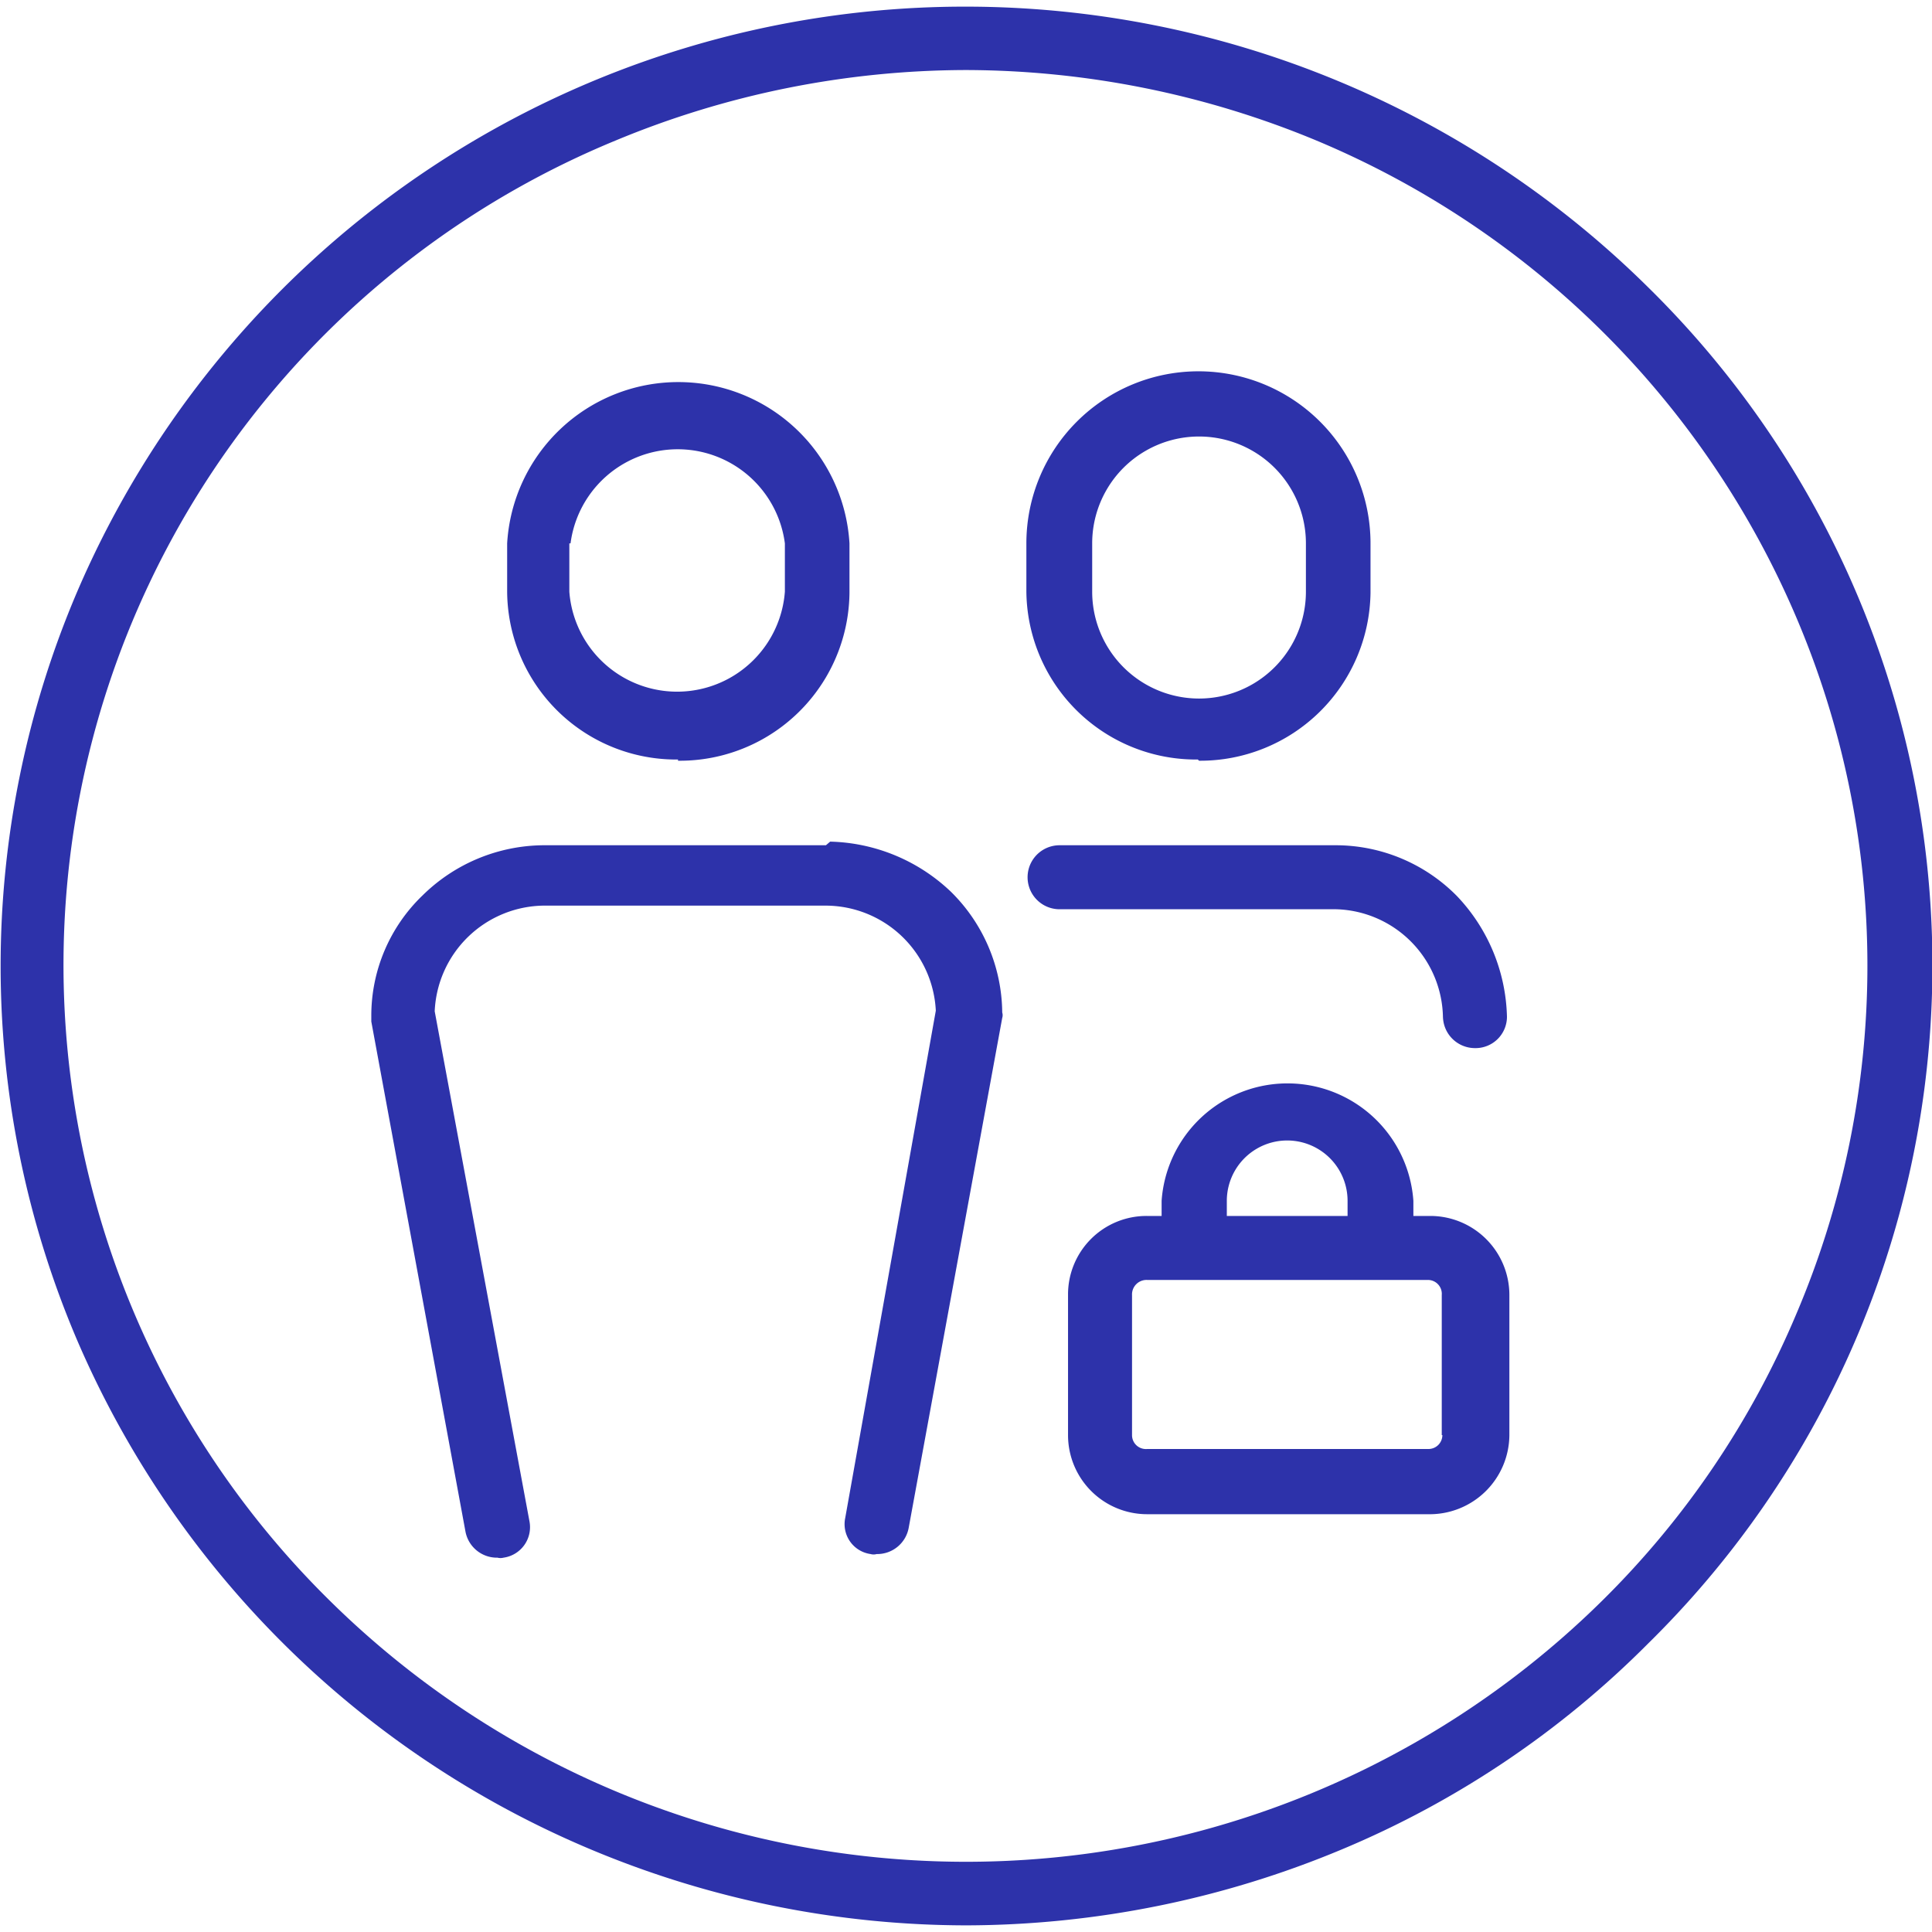
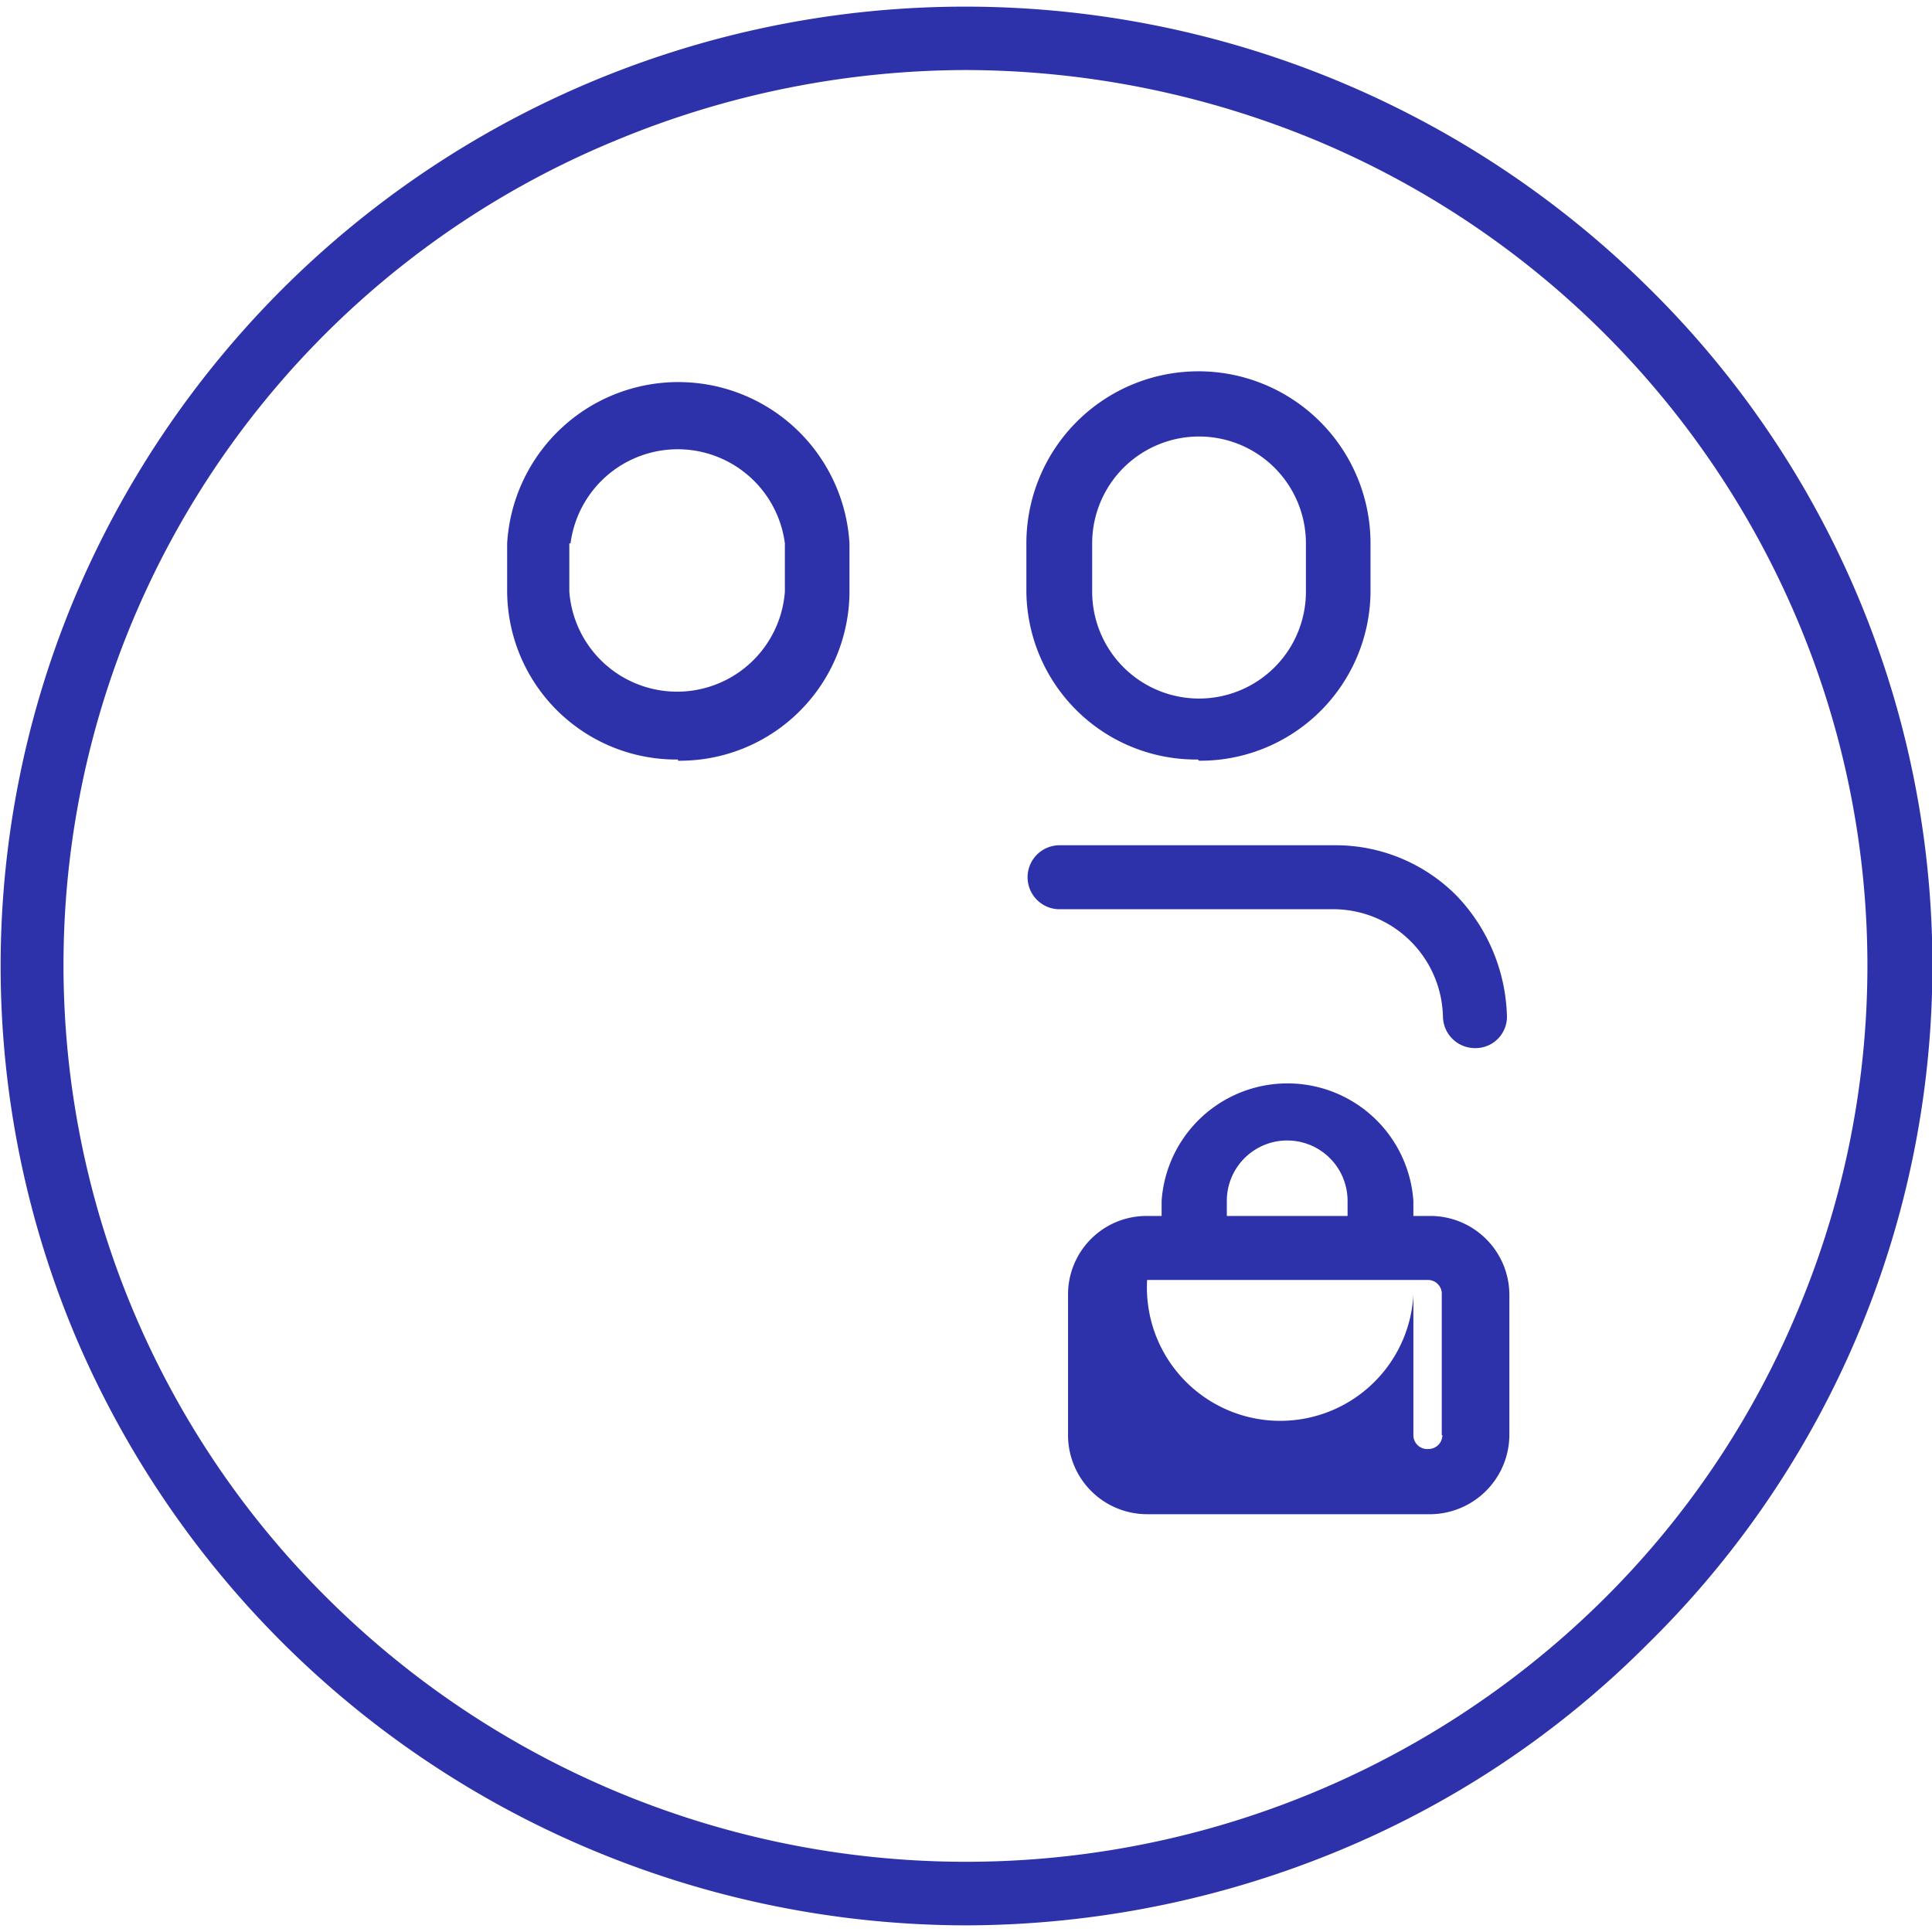
<svg xmlns="http://www.w3.org/2000/svg" viewBox="0 0 32 32">
  <defs>
    <style>
      .svg-accent {
        fill: #2d32aa;
        fill-rule: evenodd;
      }
    </style>
  </defs>
  <g>
    <path class="svg-accent" d="M16,31.89a16.11,16.11,0,0,1-6.22-1.26,16,16,0,0,1-8.51-8.45,15.79,15.79,0,0,1,0-12.36A16,16,0,0,1,16,.11,16.08,16.08,0,0,1,27.3,4.76a15.75,15.75,0,0,1,0,22.46,15.68,15.68,0,0,1-5.07,3.41A16.21,16.21,0,0,1,16,31.89ZM16,1.16a15.18,15.18,0,0,0-5.81,1.17A14.77,14.77,0,0,0,5.44,26.49a15,15,0,0,0,21.12,0,14.64,14.64,0,0,0,3.19-4.72,14.72,14.72,0,0,0,0-11.55,14.88,14.88,0,0,0-7.94-7.89A15.2,15.2,0,0,0,16,1.16Z" />
-     <path class="svg-accent" d="M23.66,20.14h-.25v-.25a2.09,2.09,0,0,0-4.17,0v.25H19a1.3,1.3,0,0,0-1.31,1.31v2.32A1.31,1.31,0,0,0,19,25.08h4.65A1.32,1.32,0,0,0,25,23.77V21.45a1.31,1.31,0,0,0-1.3-1.31Zm-3.34-.25a1,1,0,1,1,2,0v.25h-2v-.25Zm3.57,3.88a.23.23,0,0,1-.23.23H19a.23.23,0,0,1-.25-.23V21.45A.24.24,0,0,1,19,21.2h4.65a.23.23,0,0,1,.23.25v2.32Z" />
+     <path class="svg-accent" d="M23.66,20.14h-.25v-.25a2.09,2.09,0,0,0-4.17,0v.25H19a1.3,1.3,0,0,0-1.31,1.31v2.32A1.31,1.31,0,0,0,19,25.08h4.65A1.32,1.32,0,0,0,25,23.77V21.45a1.31,1.31,0,0,0-1.3-1.31Zm-3.34-.25a1,1,0,1,1,2,0v.25h-2v-.25Zm3.57,3.88a.23.23,0,0,1-.23.23a.23.23,0,0,1-.25-.23V21.45A.24.24,0,0,1,19,21.2h4.65a.23.23,0,0,1,.23.25v2.32Z" />
    <path class="svg-accent" d="M11.23,12.6a2.81,2.81,0,0,0,2.84-2.78V9A2.84,2.84,0,0,0,8.4,9v.8a2.8,2.8,0,0,0,2.83,2.78ZM9.45,9A1.79,1.79,0,0,1,13,9v.8a1.79,1.79,0,0,1-3.57,0V9Z" />
-     <path class="svg-accent" d="M13.68,14H9a2.88,2.88,0,0,0-2,.83,2.76,2.76,0,0,0-.85,2v.09l1.56,8.45a.53.53,0,0,0,.53.43.2.2,0,0,0,.1,0,.51.51,0,0,0,.43-.6L7.2,16.75A1.83,1.83,0,0,1,9,15h4.68a1.83,1.83,0,0,1,1.82,1.74L14,25.14a.5.5,0,0,0,.42.6.18.18,0,0,0,.1,0,.53.53,0,0,0,.53-.43l1.55-8.45a.15.15,0,0,0,0-.09,2.84,2.84,0,0,0-.85-2,3,3,0,0,0-2-.83Z" />
    <path class="svg-accent" d="M23.9,16.84a.53.53,0,0,0,.53.52.52.52,0,0,0,.53-.52,3,3,0,0,0-.83-2,2.82,2.82,0,0,0-2-.84H17.55a.53.53,0,1,0,0,1.06h4.58a1.82,1.82,0,0,1,1.77,1.82Z" />
    <path class="svg-accent" d="M19.86,12.6A2.82,2.82,0,0,0,22.7,9.82V9A2.84,2.84,0,0,0,17,9v.8a2.81,2.81,0,0,0,2.84,2.78ZM18.09,9a1.77,1.77,0,0,1,3.54,0v.8a1.77,1.77,0,0,1-3.54,0V9Z" />
  </g>
</svg>